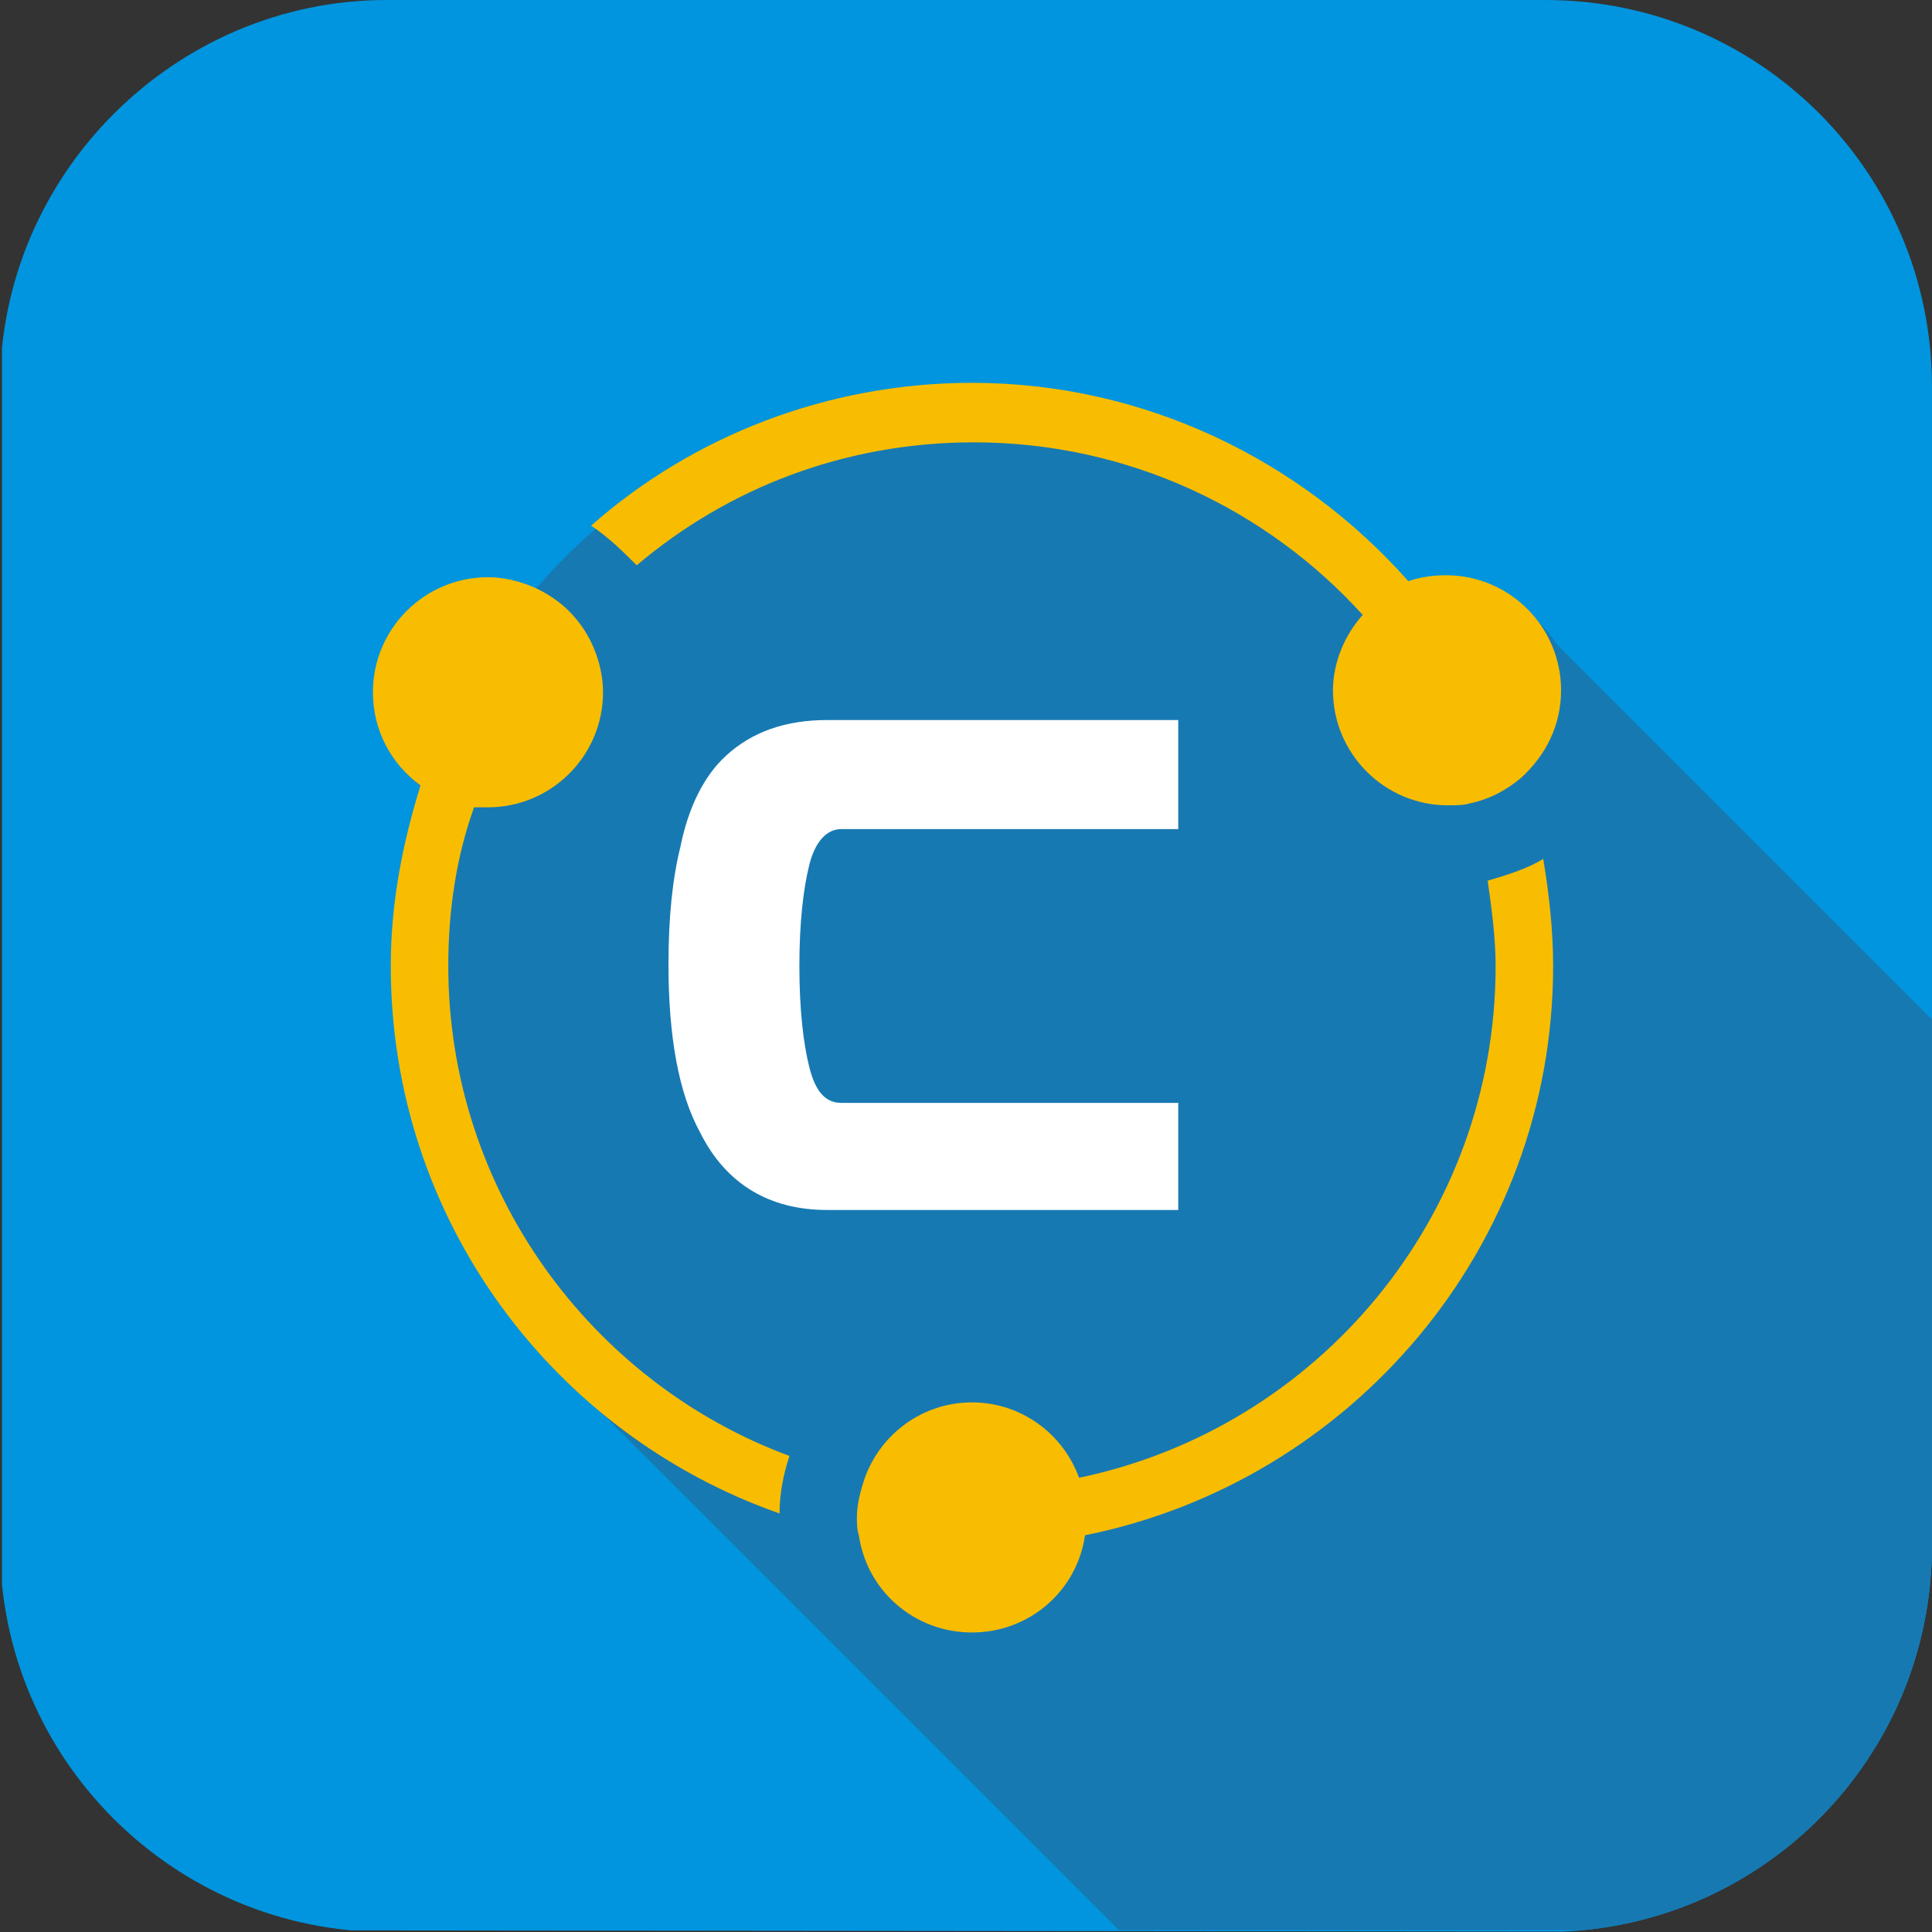
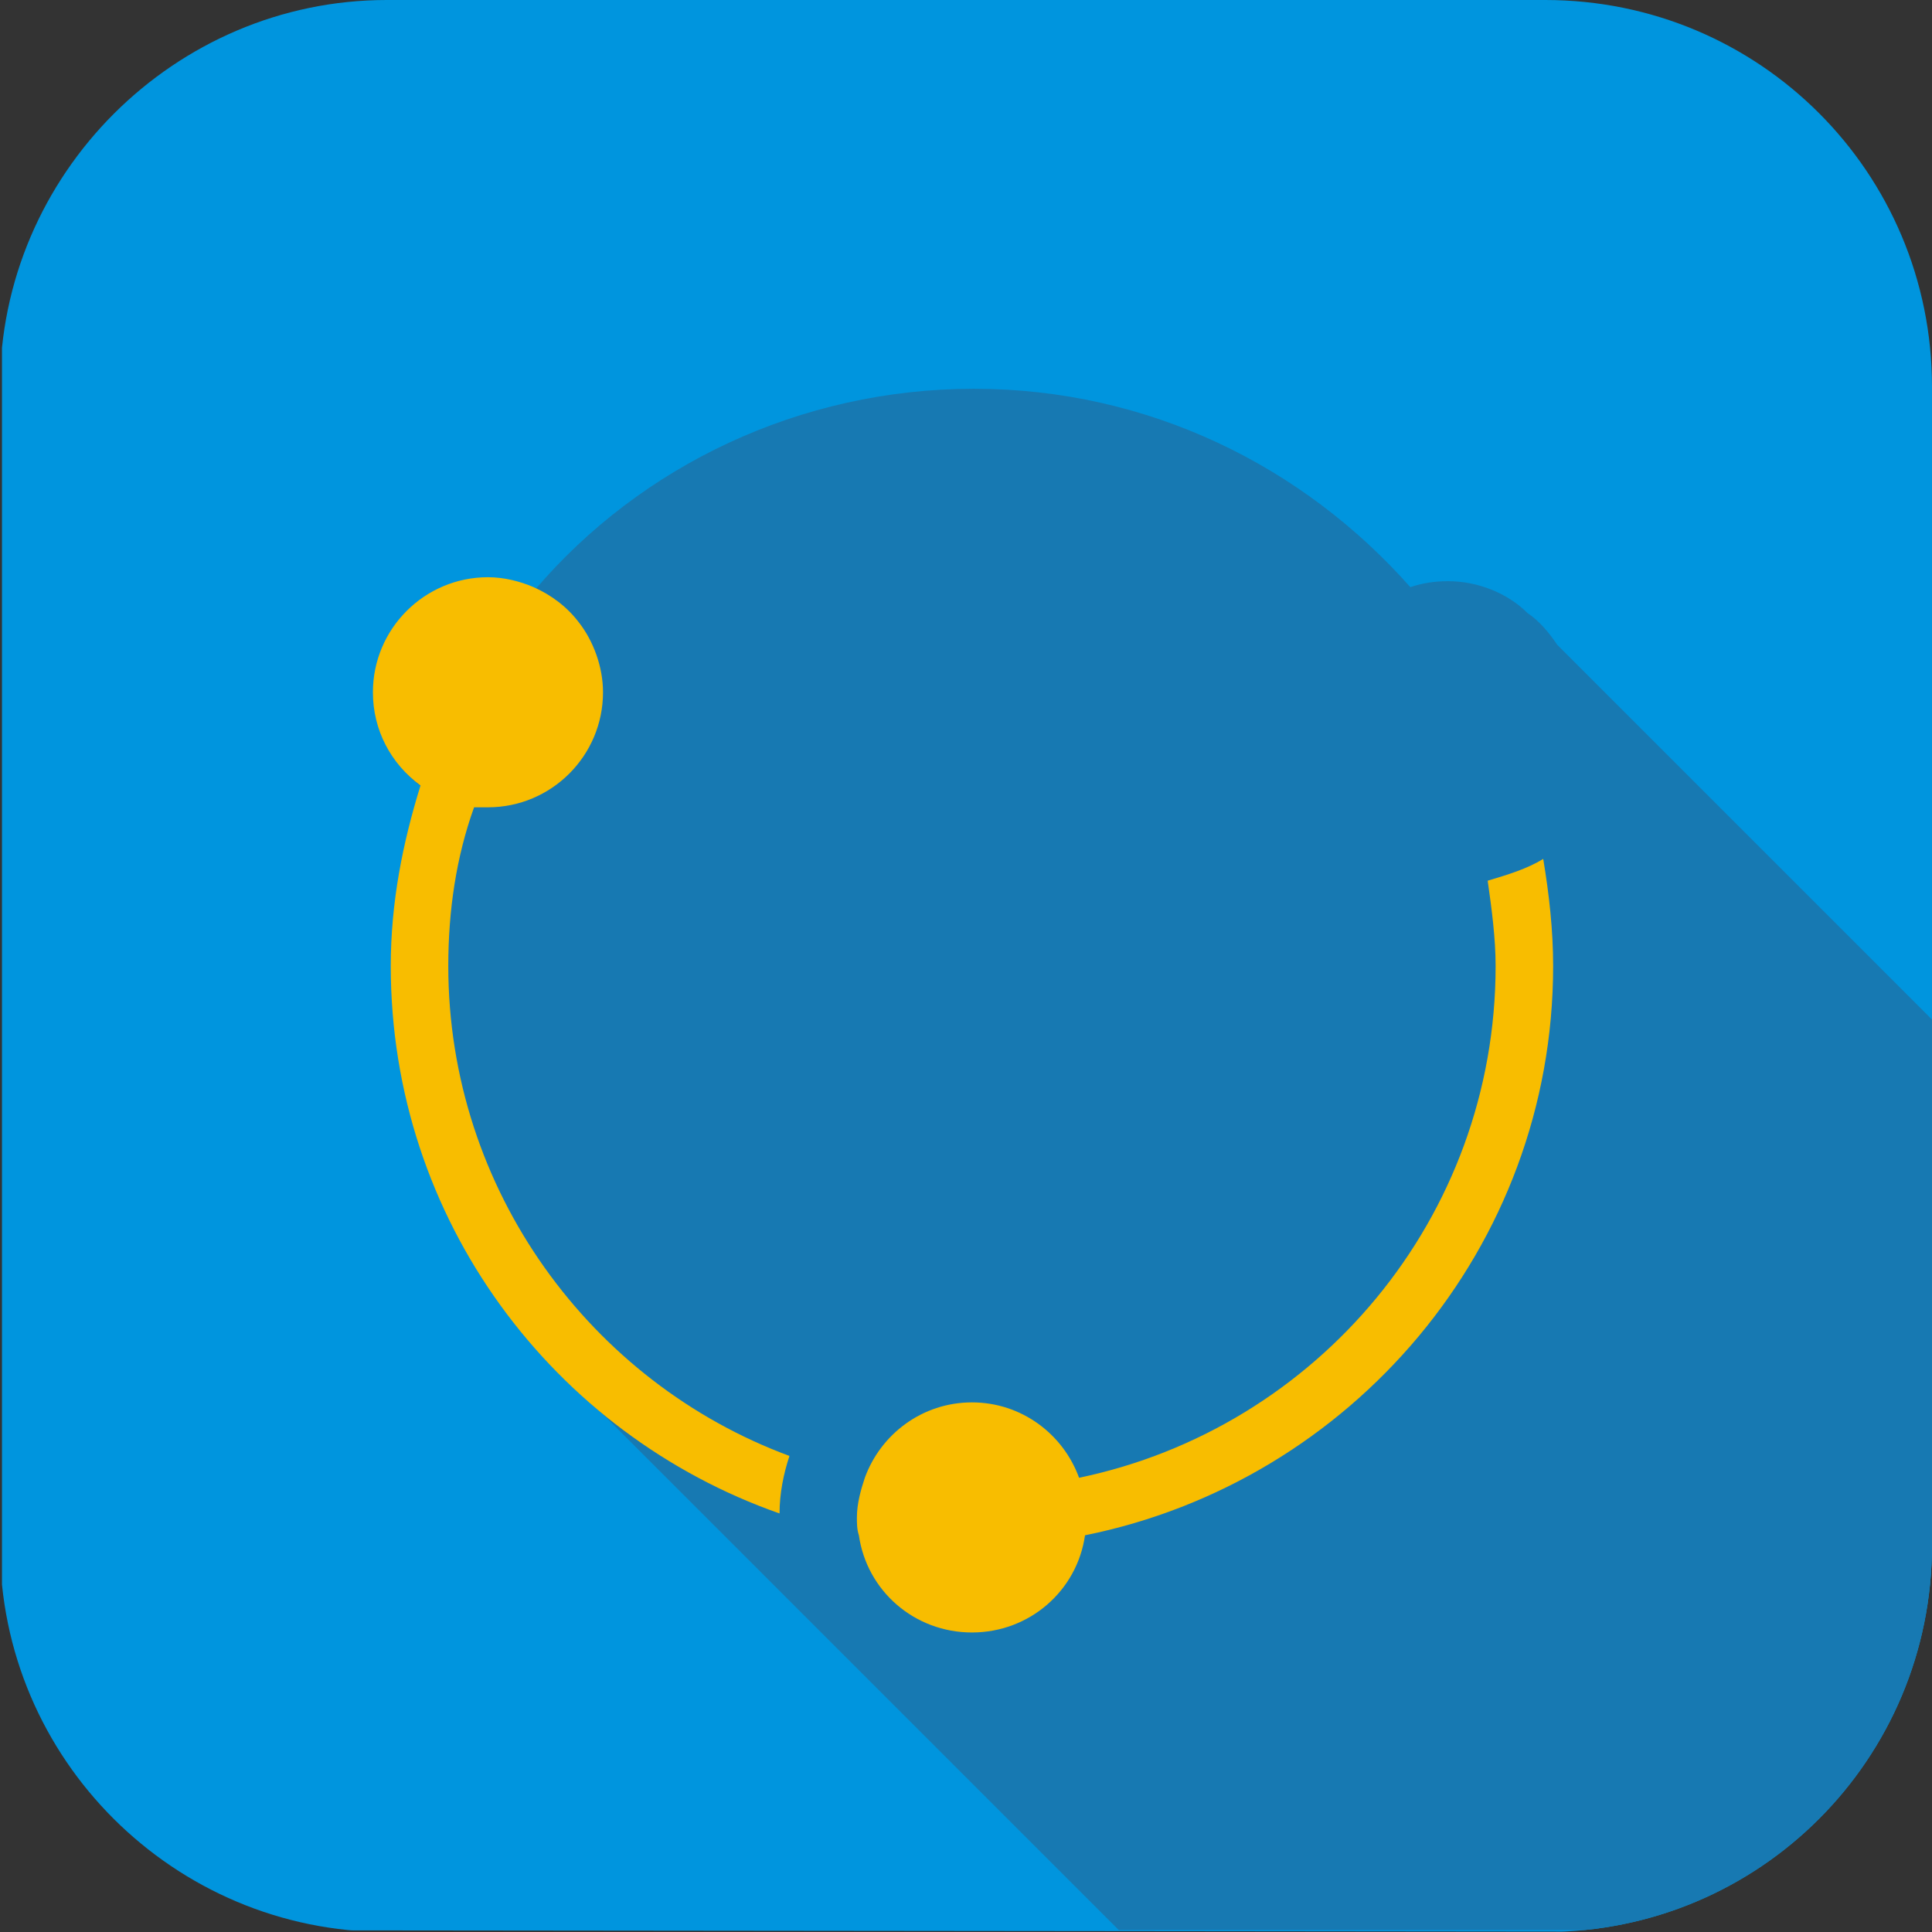
<svg xmlns="http://www.w3.org/2000/svg" xmlns:xlink="http://www.w3.org/1999/xlink" version="1.1" id="圖層_1" x="0px" y="0px" viewBox="0 0 97.4 97.4" style="enable-background:new 0 0 97.4 97.4;" xml:space="preserve">
  <rect x="0" y="0" width="97.4" height="97.4" fill="#333333" stroke="none" />
  <style type="text/css">
	.st0{fill:#EBEBEB;}
	.st1{fill:#FF0000;}
	.st2{fill:url(#SVGID_1_);}
	.st3{fill:url(#SVGID_2_);}
	.st4{fill:#0095DE;}
	.st5{fill:#F9BE00;}
	.st6{fill:url(#SVGID_3_);}
	.st7{clip-path:url(#SVGID_5_);fill:url(#SVGID_6_);}
	.st8{clip-path:url(#SVGID_5_);}
	.st9{clip-path:url(#SVGID_8_);}
	.st10{opacity:0.3;}
	.st11{fill:#001E32;}
	.st12{opacity:0.3;fill:#001E32;}
	.st13{display:none;clip-path:url(#SVGID_5_);fill:url(#SVGID_9_);}
	.st14{display:none;fill:#FFFFFF;}
	.st15{fill:url(#SVGID_10_);}
	.st16{fill:url(#SVGID_11_);}
	.st17{fill:url(#SVGID_12_);}
	.st18{fill:#FFFFFF;}
	.st19{display:none;}
	.st20{display:inline;}
	.st21{fill:url(#SVGID_13_);}
	.st22{fill:#413D3C;}
	.st23{fill:url(#SVGID_14_);}
	.st24{fill:#FFFF00;}
	.st25{opacity:0.2;}
	.st26{opacity:0.1;fill:url(#SVGID_15_);}
	.st27{opacity:7.000000e-02;fill:url(#SVGID_16_);}
	.st28{fill:#F6BB00;}
	.st29{fill:#009CE5;}
	.st30{clip-path:url(#SVGID_22_);}
	.st31{display:none;clip-path:url(#SVGID_22_);}
	.st32{display:inline;fill:#509D89;}
	.st33{display:inline;fill:url(#SVGID_23_);}
	.st34{display:inline;fill:#EFEFEF;}
	.st35{display:inline;fill:#FFFFFF;}
	.st36{display:inline;fill:#35DAA0;}
	.st37{display:inline;opacity:0.5;fill:none;stroke:#FFFFFF;stroke-width:0.272;stroke-miterlimit:10;}
	.st38{fill:#70767E;}
	.st39{fill:#E82626;}
	.st40{display:inline;fill:#4D4D4D;}
	.st41{display:inline;fill:#001E32;}
	.st42{display:inline;fill:#E3E3E3;}
	.st43{display:inline;fill:#FF0000;}
	.st44{fill:#E3E3E3;}
	.st45{display:inline;fill:#001E32;stroke:#22B273;stroke-width:0.272;stroke-miterlimit:10;}
	.st46{fill:url(#SVGID_26_);}
	.st47{clip-path:url(#SVGID_28_);}
	.st48{display:none;fill:url(#SVGID_29_);}
	.st49{fill:url(#SVGID_30_);}
	.st50{fill:url(#SVGID_31_);}
	.st51{fill:url(#SVGID_32_);}
	.st52{fill:url(#SVGID_33_);}
	.st53{fill:url(#SVGID_34_);}
	.st54{opacity:0.1;fill:url(#SVGID_35_);}
	.st55{opacity:7.000000e-02;fill:url(#SVGID_36_);}
	.st56{clip-path:url(#SVGID_42_);}
	.st57{display:none;clip-path:url(#SVGID_42_);}
	.st58{display:inline;fill:url(#SVGID_43_);}
	.st59{display:inline;opacity:0.5;fill:none;stroke:#FFFFFF;stroke-width:0.211;stroke-miterlimit:10;}
	.st60{display:inline;fill:#001E32;stroke:#22B273;stroke-width:0.211;stroke-miterlimit:10;}
	.st61{clip-path:url(#SVGID_47_);}
	.st62{fill:url(#SVGID_48_);}
	.st63{clip-path:url(#SVGID_50_);}
	.st64{fill:url(#SVGID_51_);}
	.st65{fill:url(#SVGID_52_);}
	.st66{fill:url(#SVGID_53_);}
	.st67{fill:url(#SVGID_54_);}
	.st68{fill:url(#SVGID_55_);}
	.st69{opacity:0.1;fill:url(#SVGID_56_);}
	.st70{opacity:7.000000e-02;fill:url(#SVGID_57_);}
	.st71{clip-path:url(#SVGID_63_);}
	.st72{display:none;clip-path:url(#SVGID_63_);}
	.st73{display:inline;fill:url(#SVGID_64_);}
	.st74{display:inline;opacity:0.5;fill:none;stroke:#FFFFFF;stroke-width:0.311;stroke-miterlimit:10;}
	.st75{display:inline;fill:#001E32;stroke:#22B273;stroke-width:0.311;stroke-miterlimit:10;}
	.st76{fill:none;}
	.st77{clip-path:url(#SVGID_68_);}
	.st78{fill:url(#SVGID_69_);}
	.st79{clip-path:url(#SVGID_71_);}
	.st80{fill:url(#SVGID_72_);}
	.st81{fill:url(#SVGID_73_);}
	.st82{fill:url(#SVGID_74_);}
	.st83{fill:url(#SVGID_75_);}
	.st84{fill:url(#SVGID_76_);}
	.st85{opacity:0.1;fill:url(#SVGID_77_);}
	.st86{opacity:7.000000e-02;fill:url(#SVGID_78_);}
	.st87{clip-path:url(#SVGID_84_);}
	.st88{display:none;clip-path:url(#SVGID_84_);}
	.st89{display:inline;fill:url(#SVGID_85_);}
	.st90{fill:none;stroke:#5C5C5C;stroke-width:0.994;stroke-miterlimit:10;}
	.st91{fill:#E2A600;}
	.st92{fill:#5C5C5C;}
	.st93{clip-path:url(#SVGID_89_);}
	.st94{clip-path:url(#Mask_7_);}
	.st95{clip-path:url(#Mask_11_);}
	.st96{clip-path:url(#Mask_13_);}
	.st97{fill:#1779B2;}
	.st98{fill:#F8BD00;}
	.st99{clip-path:url(#Mask_21_);}
	.st100{display:none;clip-path:url(#SVGID_99_);}
	.st101{clip-path:url(#Rectangle_1_11_);}
	.st102{clip-path:url(#Rectangle_1_11_);fill:#F8BD00;}
	.st103{fill:url(#Rectangle_1_12_);}
	.st104{clip-path:url(#Rectangle_1_13_);}
	.st105{display:none;clip-path:url(#SVGID_105_);}
	.st106{clip-path:url(#Rectangle_1_13_);fill:#F8BD00;}
	.st107{clip-path:url(#Rectangle_1_14_);}
	.st108{clip-path:url(#Rectangle_1_14_);fill:#F8BD00;}
	.st109{clip-path:url(#Mask_25_);}
	.st110{clip-path:url(#Mask_29_);}
	.st111{clip-path:url(#Mask_31_);}
	.st112{clip-path:url(#Mask_33_);}
	.st113{display:none;clip-path:url(#SVGID_117_);}
	.st114{clip-path:url(#Rectangle_1_15_);}
	.st115{clip-path:url(#Rectangle_1_15_);fill:#F8BD00;}
	.st116{clip-path:url(#Rectangle_1_16_);fill:#FFFFFF;}
	.st117{clip-path:url(#Rectangle_1_16_);}
	.st118{clip-path:url(#Rectangle_1_16_);fill:#F8BD00;}
	.st119{opacity:0.61;fill:#FFFFFF;}
	.st120{fill:#707070;}
	.st121{clip-path:url(#Rectangle_1_17_);}
	.st122{clip-path:url(#Rectangle_1_17_);fill:#F8BD00;}
	.st123{clip-path:url(#Mask_37_);}
	.st124{clip-path:url(#Mask_38_);}
	.st125{clip-path:url(#Rectangle_1_18_);fill:#FFFFFF;}
	.st126{clip-path:url(#Rectangle_1_18_);}
	.st127{clip-path:url(#Rectangle_1_18_);fill:#F8BD00;}
	.st128{clip-path:url(#Rectangle_1_19_);fill:#FFFFFF;}
	.st129{clip-path:url(#Rectangle_1_19_);}
	.st130{clip-path:url(#SVGID_129_);}
	.st131{clip-path:url(#Rectangle_1_19_);fill:#F8BD00;}
	.st132{display:none;clip-path:url(#SVGID_133_);}
	.st133{clip-path:url(#SVGID_133_);}
	.st134{clip-path:url(#Rectangle_1_20_);fill:#FFFFFF;}
	.st135{clip-path:url(#Rectangle_1_20_);}
	.st136{clip-path:url(#SVGID_135_);}
	.st137{clip-path:url(#Rectangle_1_20_);fill:#F8BD00;}
</style>
  <g id="_x31__3_">
    <g id="Masked_Asset_5_">
      <defs>
        <path id="Mask_5_" d="M77.9,97.4H19.5C8.7,97.4,0,88.7,0,77.9V19.5C0,8.7,8.7,0,19.5,0h58.4c10.8,0,19.5,8.7,19.5,19.5v58.4     C97.4,88.7,88.7,97.4,77.9,97.4z" />
      </defs>
      <clipPath id="Mask_7_">
        <use xlink:href="#Mask_5_" style="overflow:visible;" />
      </clipPath>
      <g id="Masked_Asset_8_" class="st94">
        <defs>
          <path id="Mask_6_" d="M77.9,97.4H19.5C8.8,97.4,0,88.7,0,77.9V19.5C0,8.8,8.8,0,19.5,0h58.4c10.8,0,19.5,8.7,19.5,19.5v58.4      C97.4,88.7,88.7,97.4,77.9,97.4z" />
        </defs>
        <clipPath id="Mask_8_">
          <use xlink:href="#Mask_6_" style="overflow:visible;" />
        </clipPath>
        <g style="clip-path:url(#Mask_8_);">
          <g>
            <polygon class="st4" points="97.4,97.4 97.4,0 0.1,0 0.1,97.3      " />
            <path class="st4" d="M24.7,33.8L24.7,33.8C24.7,33.8,24.7,33.9,24.7,33.8C24.7,33.9,24.7,33.8,24.7,33.8z" />
          </g>
          <path class="st97" d="M78.5,32.5c-0.4-0.6-0.9-1.2-1.5-1.6c-1-1-2.5-1.6-4-1.6c-0.7,0-1.3,0.1-1.9,0.3c-5.4-6.1-13.2-10-22-10      c-8.8,0-16.8,3.9-22.1,10.1c-0.7-0.3-1.4-0.4-2.2-0.4c-3.2,0-5.8,2.6-5.8,5.8c0,1.9,0.9,3.6,2.3,4.6c-0.9,2.9-1.5,5.9-1.5,9.1      c0,7,2.5,13.5,6.6,18.5c0,0,0,0,0,0l0.1,0.1c1.2,1.4,2.5,2.7,3.9,3.9l26,26l41,0V51.4L78.5,32.5z" />
          <g>
            <g>
              <g>
-                 <path class="st18" d="M59.4,55.6h-17c-0.8,0-1.3-0.6-1.6-1.8c-0.3-1.2-0.5-2.9-0.5-5.1c0-2.2,0.2-3.9,0.5-5.1         c0.3-1.2,0.9-1.8,1.6-1.8h17v-5.5H41.7c-2.1,0-3.8,0.6-5.1,1.8c-1.1,1-1.9,2.6-2.3,4.6c-0.4,1.6-0.6,3.6-0.6,5.9         c0,3.6,0.5,6.5,1.6,8.5c1.3,2.6,3.5,3.9,6.4,3.9h11.4h6.3V55.6z" />
-               </g>
+                 </g>
            </g>
            <g>
              <path class="st98" d="M43.3,77.4c0.4,2.8,2.8,4.9,5.7,4.9c2.9,0,5.3-2.1,5.7-4.9c13.4-2.7,23.6-14.5,23.6-28.7        c0-1.8-0.2-3.6-0.5-5.4c-0.8,0.5-1.8,0.8-2.8,1.1c0.2,1.4,0.4,2.9,0.4,4.3c0,12.7-9,23.3-21,25.8c-0.8-2.2-2.9-3.8-5.4-3.8        c-2.5,0-4.6,1.6-5.4,3.8c-0.2,0.6-0.4,1.3-0.4,2C43.2,76.8,43.2,77.1,43.3,77.4z" />
            </g>
            <g>
              <path class="st98" d="M21.2,39.6c-0.9,2.9-1.5,5.9-1.5,9.1c0,12.8,8.2,23.6,19.6,27.6c0-1,0.2-2,0.5-2.9        c-10-3.7-17.2-13.4-17.2-24.7c0-2.8,0.4-5.5,1.3-8c0.2,0,0.5,0,0.7,0c3.2,0,5.8-2.6,5.8-5.8c0-1.3-0.5-2.6-1.2-3.5        c-0.6-0.8-1.4-1.4-2.3-1.8c-0.7-0.3-1.5-0.5-2.3-0.5c-3.2,0-5.8,2.6-5.8,5.8C18.8,36.8,19.7,38.5,21.2,39.6z" />
            </g>
            <g>
-               <path class="st98" d="M32.1,28.5c4.6-3.9,10.5-6.2,17-6.2c7.8,0,14.8,3.4,19.6,8.7c-0.9,1-1.5,2.4-1.5,3.8        c0,3.2,2.6,5.8,5.8,5.8c0.4,0,0.8,0,1.1-0.1c1-0.2,1.9-0.7,2.6-1.3c1.2-1.1,2-2.6,2-4.4c0-3.2-2.6-5.8-5.8-5.8        c-0.7,0-1.3,0.1-1.9,0.3c-5.4-6.1-13.3-10-22-10c-7.3,0-14.1,2.7-19.2,7.2C30.7,27.1,31.4,27.8,32.1,28.5z" />
-             </g>
+               </g>
          </g>
        </g>
      </g>
    </g>
  </g>
</svg>